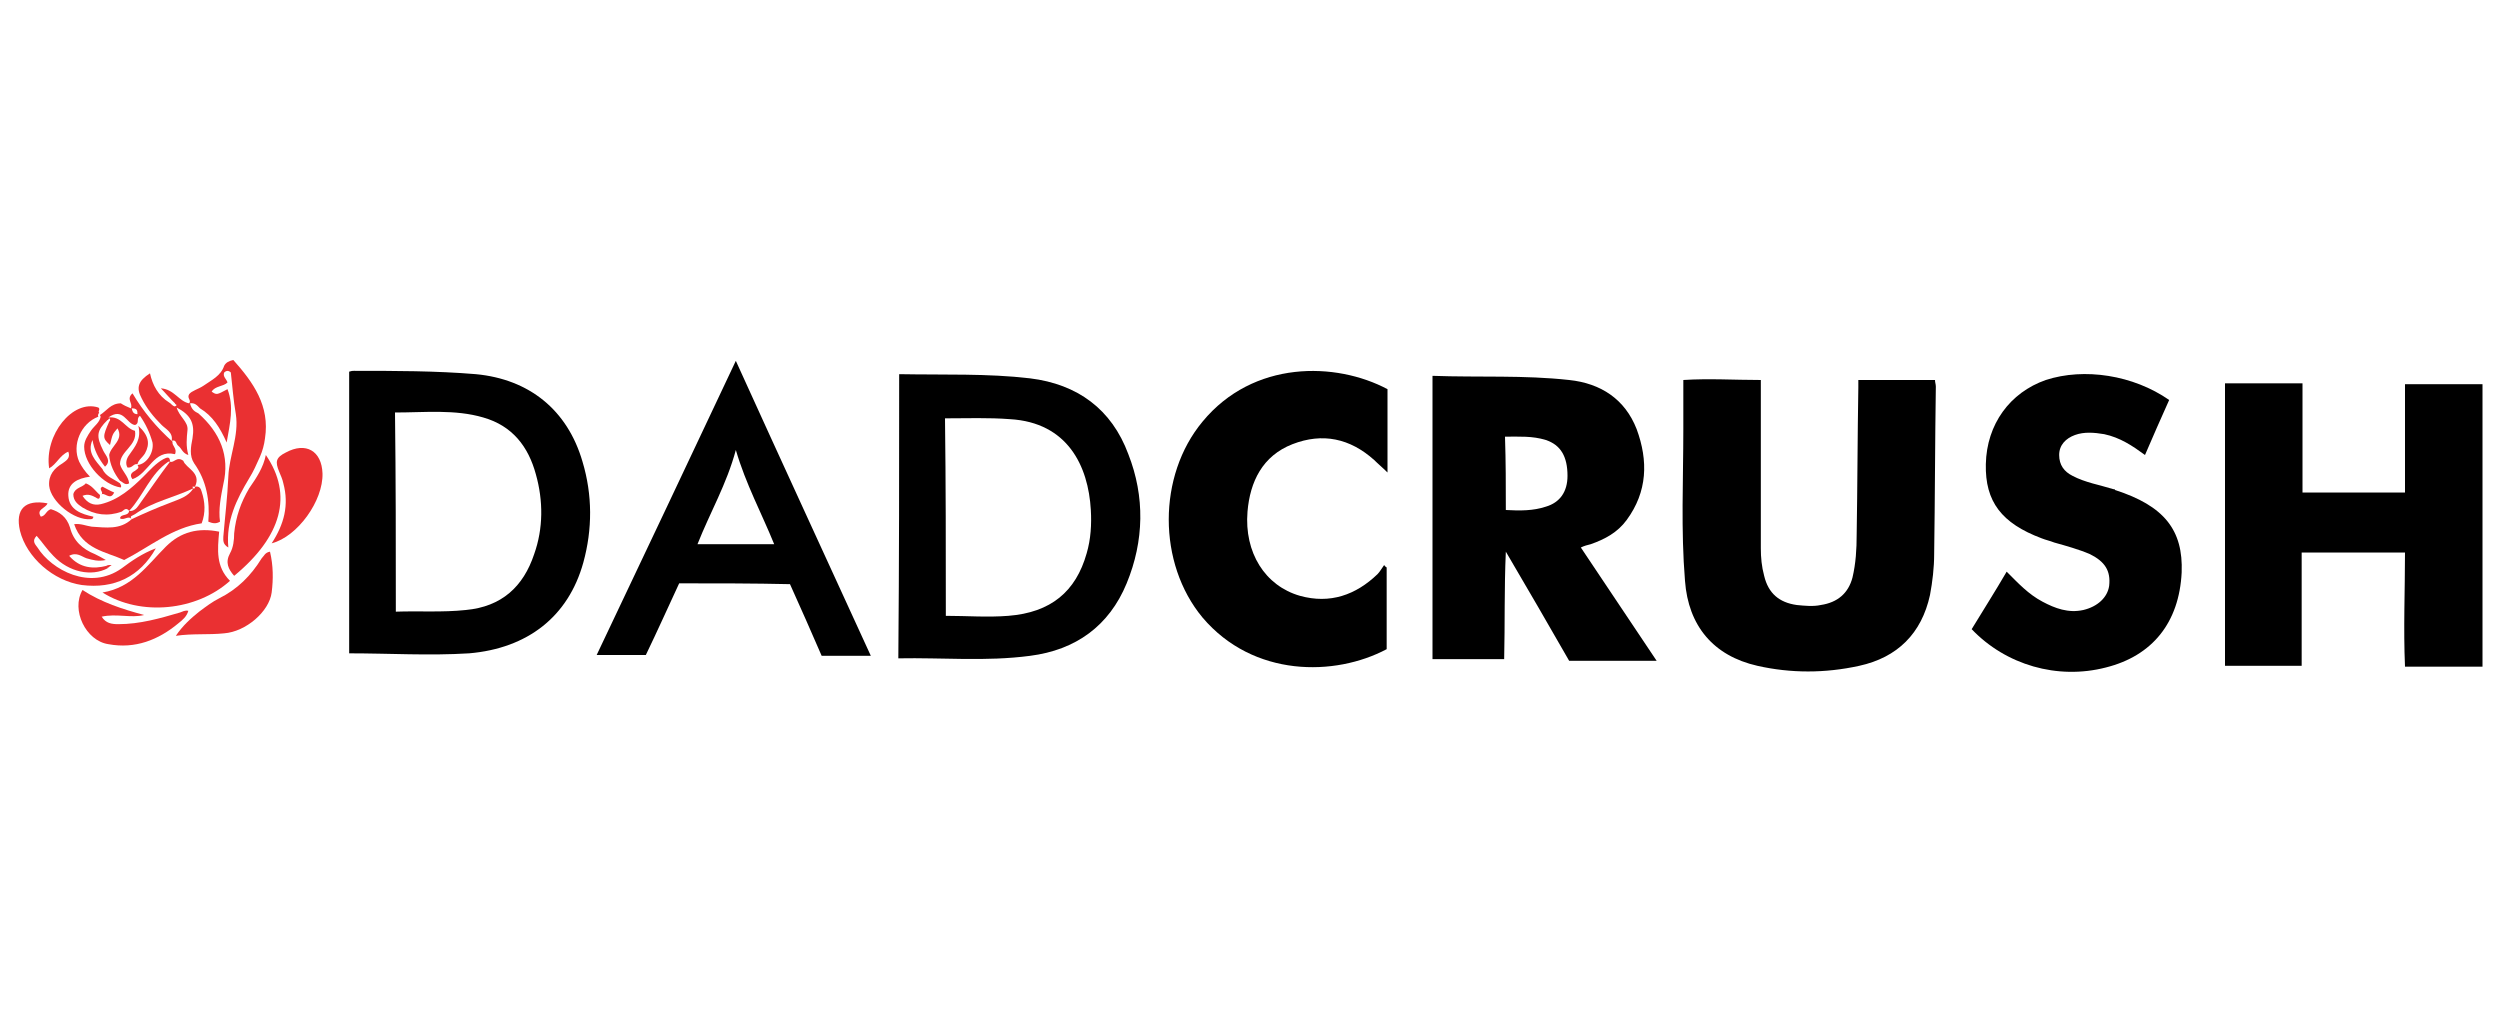
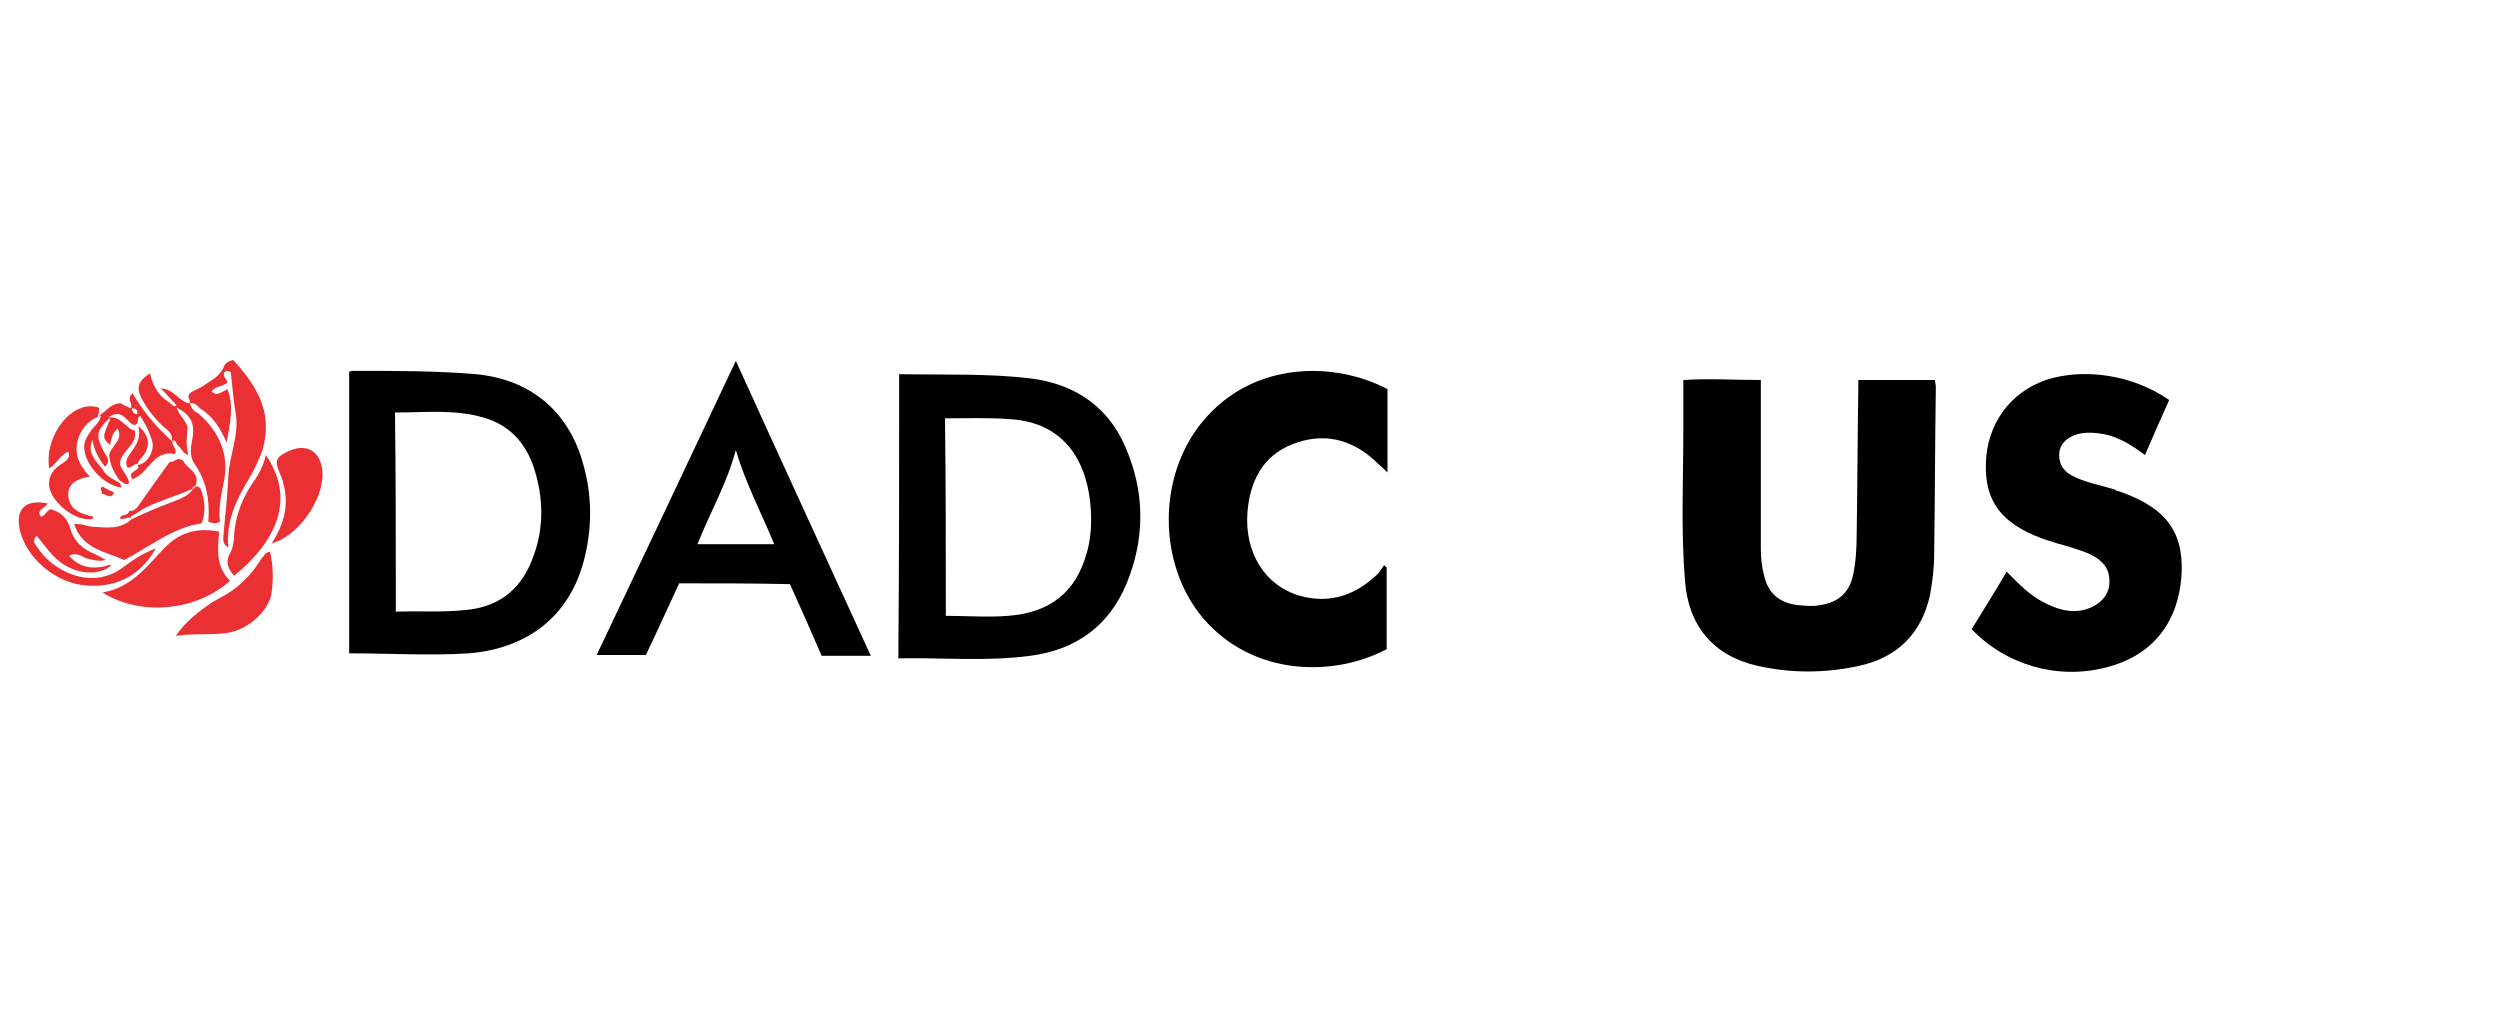
<svg xmlns="http://www.w3.org/2000/svg" version="1.1" id="Layer_1" x="0px" y="0px" viewBox="0 0 300 124" style="enable-background:new 0 0 300 124;" xml:space="preserve">
  <style type="text/css">
	.st0{fill-rule:evenodd;clip-rule:evenodd;fill:#EA3032;}
</style>
  <g>
-     <path d="M267,46c3.2,0,6.2,0,9.3,0c0,4.4,0,8.7,0,13.1c4.1,0,8.2,0,12.3,0c0-4.3,0-8.6,0-13c3.2,0,6.2,0,9.3,0   c0,11.3,0,22.6,0,33.9c-3.2,0-6.2,0-9.3,0c-0.2-4.6,0-9.1,0-13.7c-4.1,0-8.2,0-12.4,0c0,4.5,0,9,0,13.6c-3.2,0-6.2,0-9.2,0   C267,68.5,267,57.3,267,46z" />
    <path d="M223,45.6c3.2,0,6.2,0,9.2,0c0,0.3,0.1,0.5,0.1,0.8c-0.1,6.7-0.1,13.4-0.2,20.1c0,1.6-0.2,3.3-0.5,4.9   c-1,4.6-3.9,7.5-8.5,8.5c-4.1,0.9-8.2,0.9-12.2,0c-5.3-1.2-8.3-4.8-8.7-10.2c-0.5-6.1-0.2-12.1-0.2-18.2c0-1.9,0-3.8,0-5.9   c3.1-0.2,6.1,0,9.3,0c0,1.9,0,3.8,0,5.7c0,4.8,0,9.7,0,14.5c0,1.1,0.1,2.2,0.4,3.3c0.5,2.1,1.8,3.2,3.9,3.5c1,0.1,2,0.2,2.9,0   c2-0.3,3.3-1.4,3.8-3.3c0.4-1.7,0.5-3.4,0.5-5.1c0.1-5.9,0.1-11.8,0.2-17.7C223,46.1,223,45.9,223,45.6z" />
-     <path d="M171.9,45.1c5.6,0.2,11-0.1,16.4,0.5c3.8,0.4,6.7,2.3,8.1,5.9c1.4,3.8,1.3,7.5-1.2,10.9c-1.1,1.5-2.6,2.3-4.3,2.9   c-0.4,0.1-0.8,0.2-1.2,0.4c3.1,4.6,6,9,9.1,13.6c-3.6,0-7,0-10.5,0c-2.4-4.2-4.9-8.5-7.6-13.1c-0.2,4.5-0.1,8.7-0.2,12.9   c-2.9,0-5.7,0-8.6,0C171.9,67.8,171.9,56.5,171.9,45.1z M180.7,61.2c1.7,0.1,3.3,0.1,4.8-0.4c1.7-0.5,2.6-1.8,2.6-3.7   c0-2.3-0.8-3.7-2.6-4.3c-1.6-0.5-3.2-0.4-4.9-0.4C180.7,55.4,180.7,58.2,180.7,61.2z" />
    <path d="M236.6,75.5c1.4-2.3,2.8-4.5,4.2-6.9c1.4,1.4,2.6,2.7,4.3,3.6c1.5,0.8,3.1,1.4,4.9,1c1.7-0.4,2.9-1.5,3.1-2.9   c0.2-1.8-0.5-2.9-2.3-3.8c-1.4-0.6-2.9-1-4.3-1.4c-0.5-0.2-1-0.3-1.5-0.5c-4.8-1.8-6.8-4.4-6.7-8.9c0.1-4.8,2.9-8.6,7.2-10.1   c4.6-1.5,10.5-0.6,14.8,2.4c-1,2.2-1.9,4.3-2.9,6.6c-1.5-1.1-3-2.1-4.9-2.5c-1.2-0.2-2.4-0.3-3.5,0.1c-1.1,0.4-1.9,1.2-1.9,2.4   c0,1.2,0.6,2,1.6,2.5c1.5,0.8,3.3,1.1,4.9,1.6c0.1,0,0.2,0,0.2,0.1c5.9,1.9,8.2,4.8,8,9.9c-0.3,6-3.5,10-9.1,11.4   C246.9,81.6,240.7,79.8,236.6,75.5z" />
    <path d="M166.4,68.1c0,3.3,0,6.6,0,9.8c-6.2,3.3-16,3.4-22.1-3.8c-5.4-6.5-5.4-17,0-23.5c6.1-7.4,16-7.2,22.2-3.9c0,3.3,0,6.6,0,10   c-0.6-0.6-1.1-1-1.6-1.5c-2.9-2.6-6.2-3.3-9.8-1.9c-3.6,1.4-5.1,4.5-5.4,8.1c-0.4,4.9,2.1,8.9,6.3,10.1c3.6,1,6.7-0.1,9.3-2.6   c0.3-0.3,0.5-0.7,0.8-1.1C166.2,68,166.3,68,166.4,68.1z" />
    <path d="M41.9,78.4c0-11.4,0-22.6,0-33.8c0.3-0.1,0.4-0.1,0.6-0.1c4.9,0,9.8,0,14.6,0.4c6.4,0.6,11,4.3,12.8,10.5   c1.2,4,1.2,8.1,0.1,12.1c-1.8,6.5-6.7,10.3-13.7,10.9C51.5,78.7,46.7,78.4,41.9,78.4z M47.5,73.4c2.8-0.1,5.6,0.1,8.4-0.2   c4.3-0.4,6.9-2.8,8.2-6.7c1.1-3.1,1.1-6.4,0.2-9.6c-0.9-3.3-2.8-5.8-6.3-6.8c-3.4-1-7-0.6-10.6-0.6C47.5,57.5,47.5,65.4,47.5,73.4z   " />
    <path d="M107.9,44.9c5.4,0.1,10.6-0.1,15.7,0.5c5.7,0.7,9.8,3.7,11.8,9.1c2,5.1,1.9,10.4-0.2,15.5c-2.1,5.1-6.1,8-11.6,8.7   c-5.3,0.7-10.5,0.2-15.8,0.3C107.9,67.5,107.9,56.3,107.9,44.9z M113.5,73.9c2.5,0,5,0.2,7.5,0c5.1-0.4,8.1-2.9,9.4-7.5   c0.5-1.7,0.6-3.5,0.5-5.2c-0.3-5.3-2.8-10.5-9.7-10.9c-2.6-0.2-5.1-0.1-7.8-0.1C113.5,58,113.5,65.9,113.5,73.9z" />
    <path d="M88.3,43.3c5.4,11.9,10.8,23.6,16.2,35.4c-2,0-3.9,0-5.9,0c-1.2-2.8-2.5-5.7-3.8-8.6C90.5,70,86,70,81.5,70   c-1.3,2.8-2.6,5.7-4,8.6c-2,0-3.9,0-5.9,0C77.2,66.8,82.7,55.2,88.3,43.3z M92.9,65.3c-1.5-3.7-3.4-7.2-4.6-11.3   c-1.1,4.1-3.1,7.5-4.6,11.3C86.8,65.3,89.8,65.3,92.9,65.3z" />
    <path class="st0" d="M23.8,49.6c2.6,2.3,3.8,5.1,3,8.5c-0.3,1.5-0.6,3-0.4,4.5c-0.5,0.3-0.9,0.2-1.4,0c0.2-2.5-0.2-4.9-1.7-7   c-0.6-0.9-0.4-2-0.2-3c0.3-1.8-0.2-2.8-1.9-3.7c0.3,1.1,1.4,1.7,1.3,2.7c-0.1,1-0.2,1.9,0.1,3c-0.7-0.2-0.8-0.8-1.2-1.1   c-0.3-0.2-0.2-0.8-0.8-0.6l0,0c0.2-1-0.7-1.4-1.2-1.9c-1-1-1.8-2-2.4-3.2c-0.7-1.3-0.4-2.1,1-3c0.3,1.4,1,2.7,2.3,3.5   c0.2,0.1,0.3,0.3,0.5,0.4c0.1,0.1,0.3,0.1,0.4-0.1c-0.1-0.1-0.2-0.1-0.2-0.2c-0.1-0.1-0.2-0.2-0.4-0.4c-0.4-0.4-0.7-0.8-1.3-1.4   c1.6,0.1,2.2,1.6,3.4,1.8c0.3-0.4-0.3-0.6,0-1.1c0.3-0.4,1.1-0.6,1.7-1c1-0.7,2.1-1.2,2.5-2.4c0.2-0.4,0.6-0.6,1.1-0.7   c2.4,2.7,4.4,5.5,3.8,9.4c-0.1,0.8-0.3,1.5-0.6,2.2c-0.4,0.9-0.8,1.8-1.3,2.6c-1.5,2.5-2.8,5.1-2.5,8.3c-0.7-0.4-0.6-0.9-0.6-1.3   c0.2-2.4,0.5-4.8,0.6-7.2c0.1-2.5,1.3-4.9,0.9-7.5c-0.3-1.7-0.4-3.3-0.6-5c-0.3-0.3-0.6-0.2-0.8,0c-0.2,0.5,0.3,0.8,0.4,1.2   c-0.5,0.5-1.5,0.4-1.9,1.1c0.6,0.4,0.6,0.4,1.9-0.3c0.8,2.1,0.3,4.1-0.1,6.4c-0.8-1.8-1.7-3.2-3.2-4.1c-0.3-0.3-0.6-0.7-1.2-0.6   C23,49.2,23.4,49.4,23.8,49.6z" />
    <path class="st0" d="M12.3,71.1c3.6-0.6,5.4-3.3,7.6-5.5c1.8-1.8,3.9-2.3,6.4-1.8c-0.2,2.2-0.4,4.2,1.3,5.9   C23.6,73.3,16.9,74,12.3,71.1z" />
    <path class="st0" d="M12.9,68.2c-1.9,1-4.6,0.5-6.5-1.5c-0.7-0.7-1.3-1.6-2-2.4c-0.6,0.6-0.2,1,0.1,1.4c1.7,2.7,6.3,5.2,10.1,2.5   c1.2-0.9,2.5-1.8,4.1-2.4c-1.9,3.4-5,4.9-8.9,4.4c-3.4-0.5-6.6-3.3-7.4-6.5c-0.6-2.6,0.6-3.8,3.3-3.3C5.5,61,4.3,61.1,4.9,62   c0.6-0.1,0.6-0.7,1.2-0.9c1,0.3,1.9,0.9,2.3,2.2c0.4,1.6,1.5,2.6,3,3.2c0.4,0.2,0.8,0.4,1.3,0.7c-0.9,0.2-1.6,0-2.3-0.2   c-0.6-0.2-1.2-0.8-2.1-0.3c1.3,1.5,2.9,1.6,4.5,1.2C12.8,68,12.9,68.1,12.9,68.2z" />
    <path class="st0" d="M23.4,58.4c0.5-0.1,0.7,0.2,0.8,0.6c0.4,1.2,0.5,2.5,0,3.8c-3.5,0.5-6.2,2.8-9.3,4.4c-2.2-1-5-1.3-6-4.3   c0.8-0.1,1.4,0.2,2.1,0.3c1.7,0.1,3.4,0.4,4.8-0.9l0,0c1.5-0.7,3.1-1.4,4.7-2c1-0.4,2.1-0.7,2.7-1.7l0,0   C23.3,58.7,23.4,58.6,23.4,58.4L23.4,58.4z" />
    <path class="st0" d="M32.4,66.2c0.4,1.7,0.4,3.3,0.2,4.9c-0.3,2.3-3.1,4.7-5.7,4.9c-1.9,0.2-3.8,0-5.8,0.3c0.8-1.2,1.8-2.1,2.8-2.9   c0.8-0.6,1.6-1.2,2.4-1.6c2.2-1.1,3.8-2.7,5.1-4.8C31.7,66.7,31.8,66.3,32.4,66.2z" />
    <path class="st0" d="M12,49.8c0.8-0.5,1.3-1.4,2.5-1.4c0.3,0.2,0.7,0.4,1.2,0.6c0.3-0.6-0.6-1.1,0.2-1.8c1.3,2.2,2.9,4.1,4.8,5.8   c0,0,0,0,0,0c-0.1,0.5,0.6,0.8,0.3,1.5c-2.6-0.6-3.1,2.3-5.1,3c-0.4-0.5-0.1-0.8,0.3-1c0.2-0.2,0.6-0.3,0.3-0.7l0,0   c1.1-0.1,2-1.5,1.8-2.7c-0.3-1.1-0.8-2.2-1.5-3.2c-0.5,0.3,0,0.9-0.6,1.1c-1-0.1-1.4-2.2-3.2-0.9c1.6-0.2,2,1.3,3.2,1.6   c0.3,1.8-1.8,2.4-1.8,4c0.2,0.8,1,1.4,1.1,2.3c-0.5,0.3-0.8-0.2-1.1-0.3c-0.7-0.9-1.2-1.9-1.3-3.1c0.2-1.1,1.8-1.8,1-3.2   c-0.6,0.7-0.6,0.7-0.9,2c-0.9-0.8-0.9-1-0.1-2.8c0.1-0.1,0.2-0.3,0-0.4c-0.1,0.1-0.1,0.2-0.2,0.2c-1.3,1.3-1.4,1.9-0.5,3.7   c0.3,0.6,1,1.2,0.2,1.9c-0.8-1-1.3-2-1.5-3.2c-0.7,1.5,0.4,2.5,1.2,3.5c0.4,0.9,1.4,1.2,2.1,1.7c0.1,0.2,0.2,0.3,0.1,0.5   c-2.1-0.3-4.4-2.8-4.4-4.9c0-0.7,0.4-1.3,0.8-1.9c0.4-0.6,1.1-1,1.2-1.8l0,0C12,50.1,12.1,50,12,49.8L12,49.8z M15.8,49   c0.1,0.4,0.2,0.7,0.7,0.7C16.5,49.2,16.4,49,15.8,49z" />
    <path class="st0" d="M31.9,54.6c3.3,4.8,1.9,9.8-3.8,14.5c-0.7-0.8-1.1-1.6-0.5-2.7c0.4-0.7,0.5-1.6,0.5-2.4c0.2-2,0.8-3.7,1.8-5.4   C30.8,57.3,31.6,56.1,31.9,54.6z" />
-     <path class="st0" d="M9.9,70.8c2.3,1.5,4.8,2.3,7.4,3c-1.6,0.4-3.3-0.2-5.1,0.2c0.5,0.8,1.2,0.9,2,0.9c2.6,0,5-0.7,7.4-1.4   c0.3-0.1,0.6-0.3,1-0.2c-0.2,0.7-0.7,1.1-1.2,1.5c-2.4,2-5.2,3.1-8.4,2.5C10.3,76.9,8.5,73.2,9.9,70.8z" />
    <path class="st0" d="M32.6,65.2c1.5-2.3,2.1-4.6,1.4-7.2c-0.1-0.5-0.3-0.9-0.5-1.4c-0.5-1.2-0.4-1.7,0.8-2.3   c2.4-1.3,4.3-0.2,4.4,2.5C38.8,60.1,35.7,64.4,32.6,65.2z" />
    <path class="st0" d="M11.8,50c-2.1,0.8-3.2,3.4-2.3,5.4c0.3,0.6,0.7,1.2,1.3,1.8c-1.5,0.2-2.7,0.8-2.6,2.3c0.1,1.7,1.6,2.2,3,2.5   c0,0.2-0.1,0.3-0.3,0.3c-2,0.2-4.8-2.1-5-4c-0.1-1.3,0.6-2.1,1.6-2.7c0.4-0.3,1-0.6,0.7-1.4c-1,0.4-1.4,1.5-2.3,2   c-0.6-4,2.8-8.3,5.9-7.3c0.3,0.2-0.1,0.5,0.1,0.6l0,0C11.8,49.7,11.7,49.8,11.8,50L11.8,50z" />
    <path class="st0" d="M15.8,62.3c-0.4-0.5-0.9,0.2-1.4-0.1c0.1-0.6,1-0.2,1.1-0.9l0,0c0.5,0.1,0.9-0.3,1.1-0.6   c1.3-1.8,2.5-3.6,3.8-5.3l0,0c0.5,0.2,0.8-0.7,1.6-0.1c0.3,0.9,2.2,1.4,1.4,3.1l0,0c-0.1,0-0.2,0-0.3,0c0,0.1,0.1,0.2,0.1,0.2   c0,0,0,0,0,0c-2.3,1.1-4.9,1.6-7,3.1C15.9,61.9,15.5,61.9,15.8,62.3L15.8,62.3z" />
-     <path class="st0" d="M12,59.4c0,0.4-0.1,0.6-0.5,0.3c-0.4-0.2-0.9-0.5-1.6-0.2c0.6,0.9,1.3,1.2,2.2,1c2.1-0.5,3.7-1.9,5.2-3.4   c0.7-0.7,1.4-1.5,2.3-2c0.4-0.2,0.8-0.4,0.8,0.3l0,0c-0.1,0-0.2,0-0.2,0c-2.2,1.5-3,4.1-4.7,5.9l0,0c-0.4-0.5-0.7,0-0.9,0.1   c-1.7,0.6-3.2,0.4-4.7-0.5c-0.6-0.4-1.1-0.8-1.1-1.6c0.2-0.8,1.1-0.8,1.5-1.3C11.1,58.3,11.5,59,12,59.4L12,59.4z" />
-     <path class="st0" d="M16.5,55.7c-0.5-0.1-0.6,0.5-1.2,0.4c-0.3-0.5-0.1-1.1,0.2-1.5c0.7-1,1.5-1.9,1.1-3.5c1.3,1.2,1.4,2.2,0.8,3.3   C17.1,54.9,16.6,55.2,16.5,55.7L16.5,55.7z" />
+     <path class="st0" d="M16.5,55.7c-0.5-0.1-0.6,0.5-1.2,0.4c-0.3-0.5-0.1-1.1,0.2-1.5c0.7-1,1.5-1.9,1.1-3.5c1.3,1.2,1.4,2.2,0.8,3.3   C17.1,54.9,16.6,55.2,16.5,55.7z" />
    <path class="st0" d="M12.1,59.4c0.5-0.3-0.4-0.7,0.2-1c0.4,0.2,0.9,0.5,1.4,0.7C13.2,60.2,12.5,58.9,12.1,59.4L12.1,59.4z" />
    <path class="st0" d="M12.7,68c0.1-0.2,0.3-0.2,0.7-0.2c-0.3,0.2-0.4,0.3-0.5,0.4C12.9,68.1,12.8,68,12.7,68z" />
  </g>
</svg>